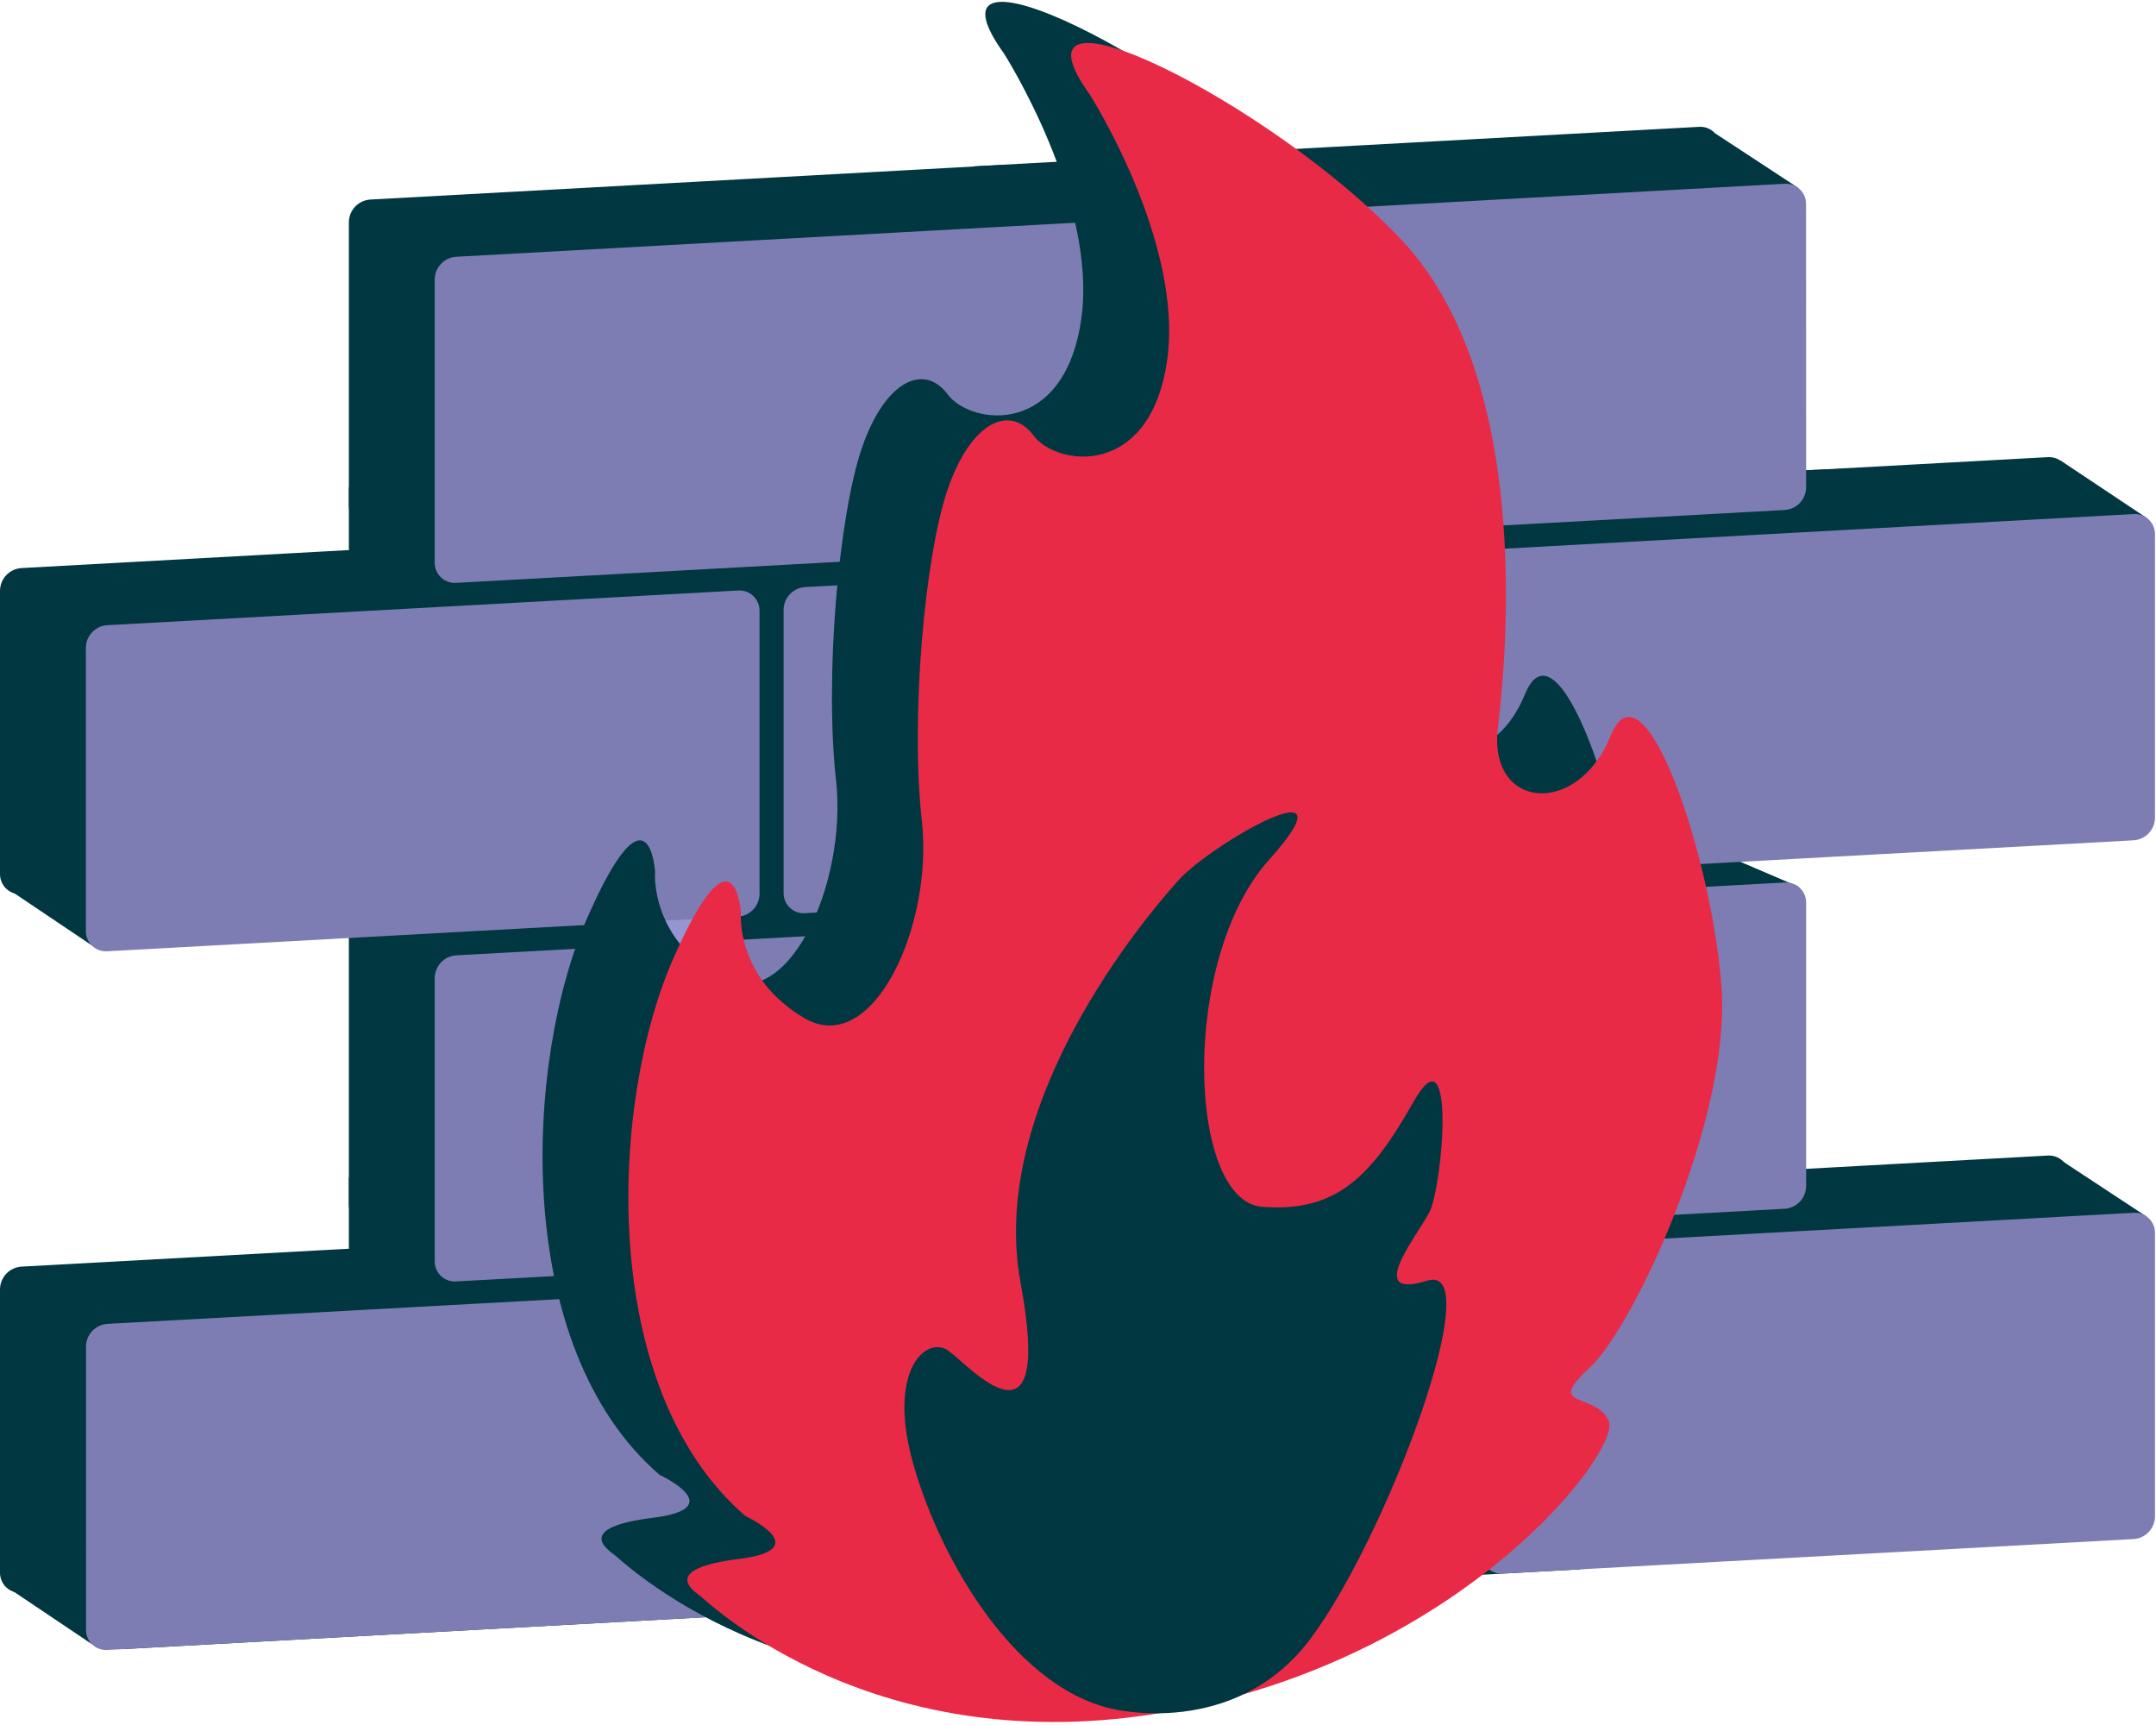
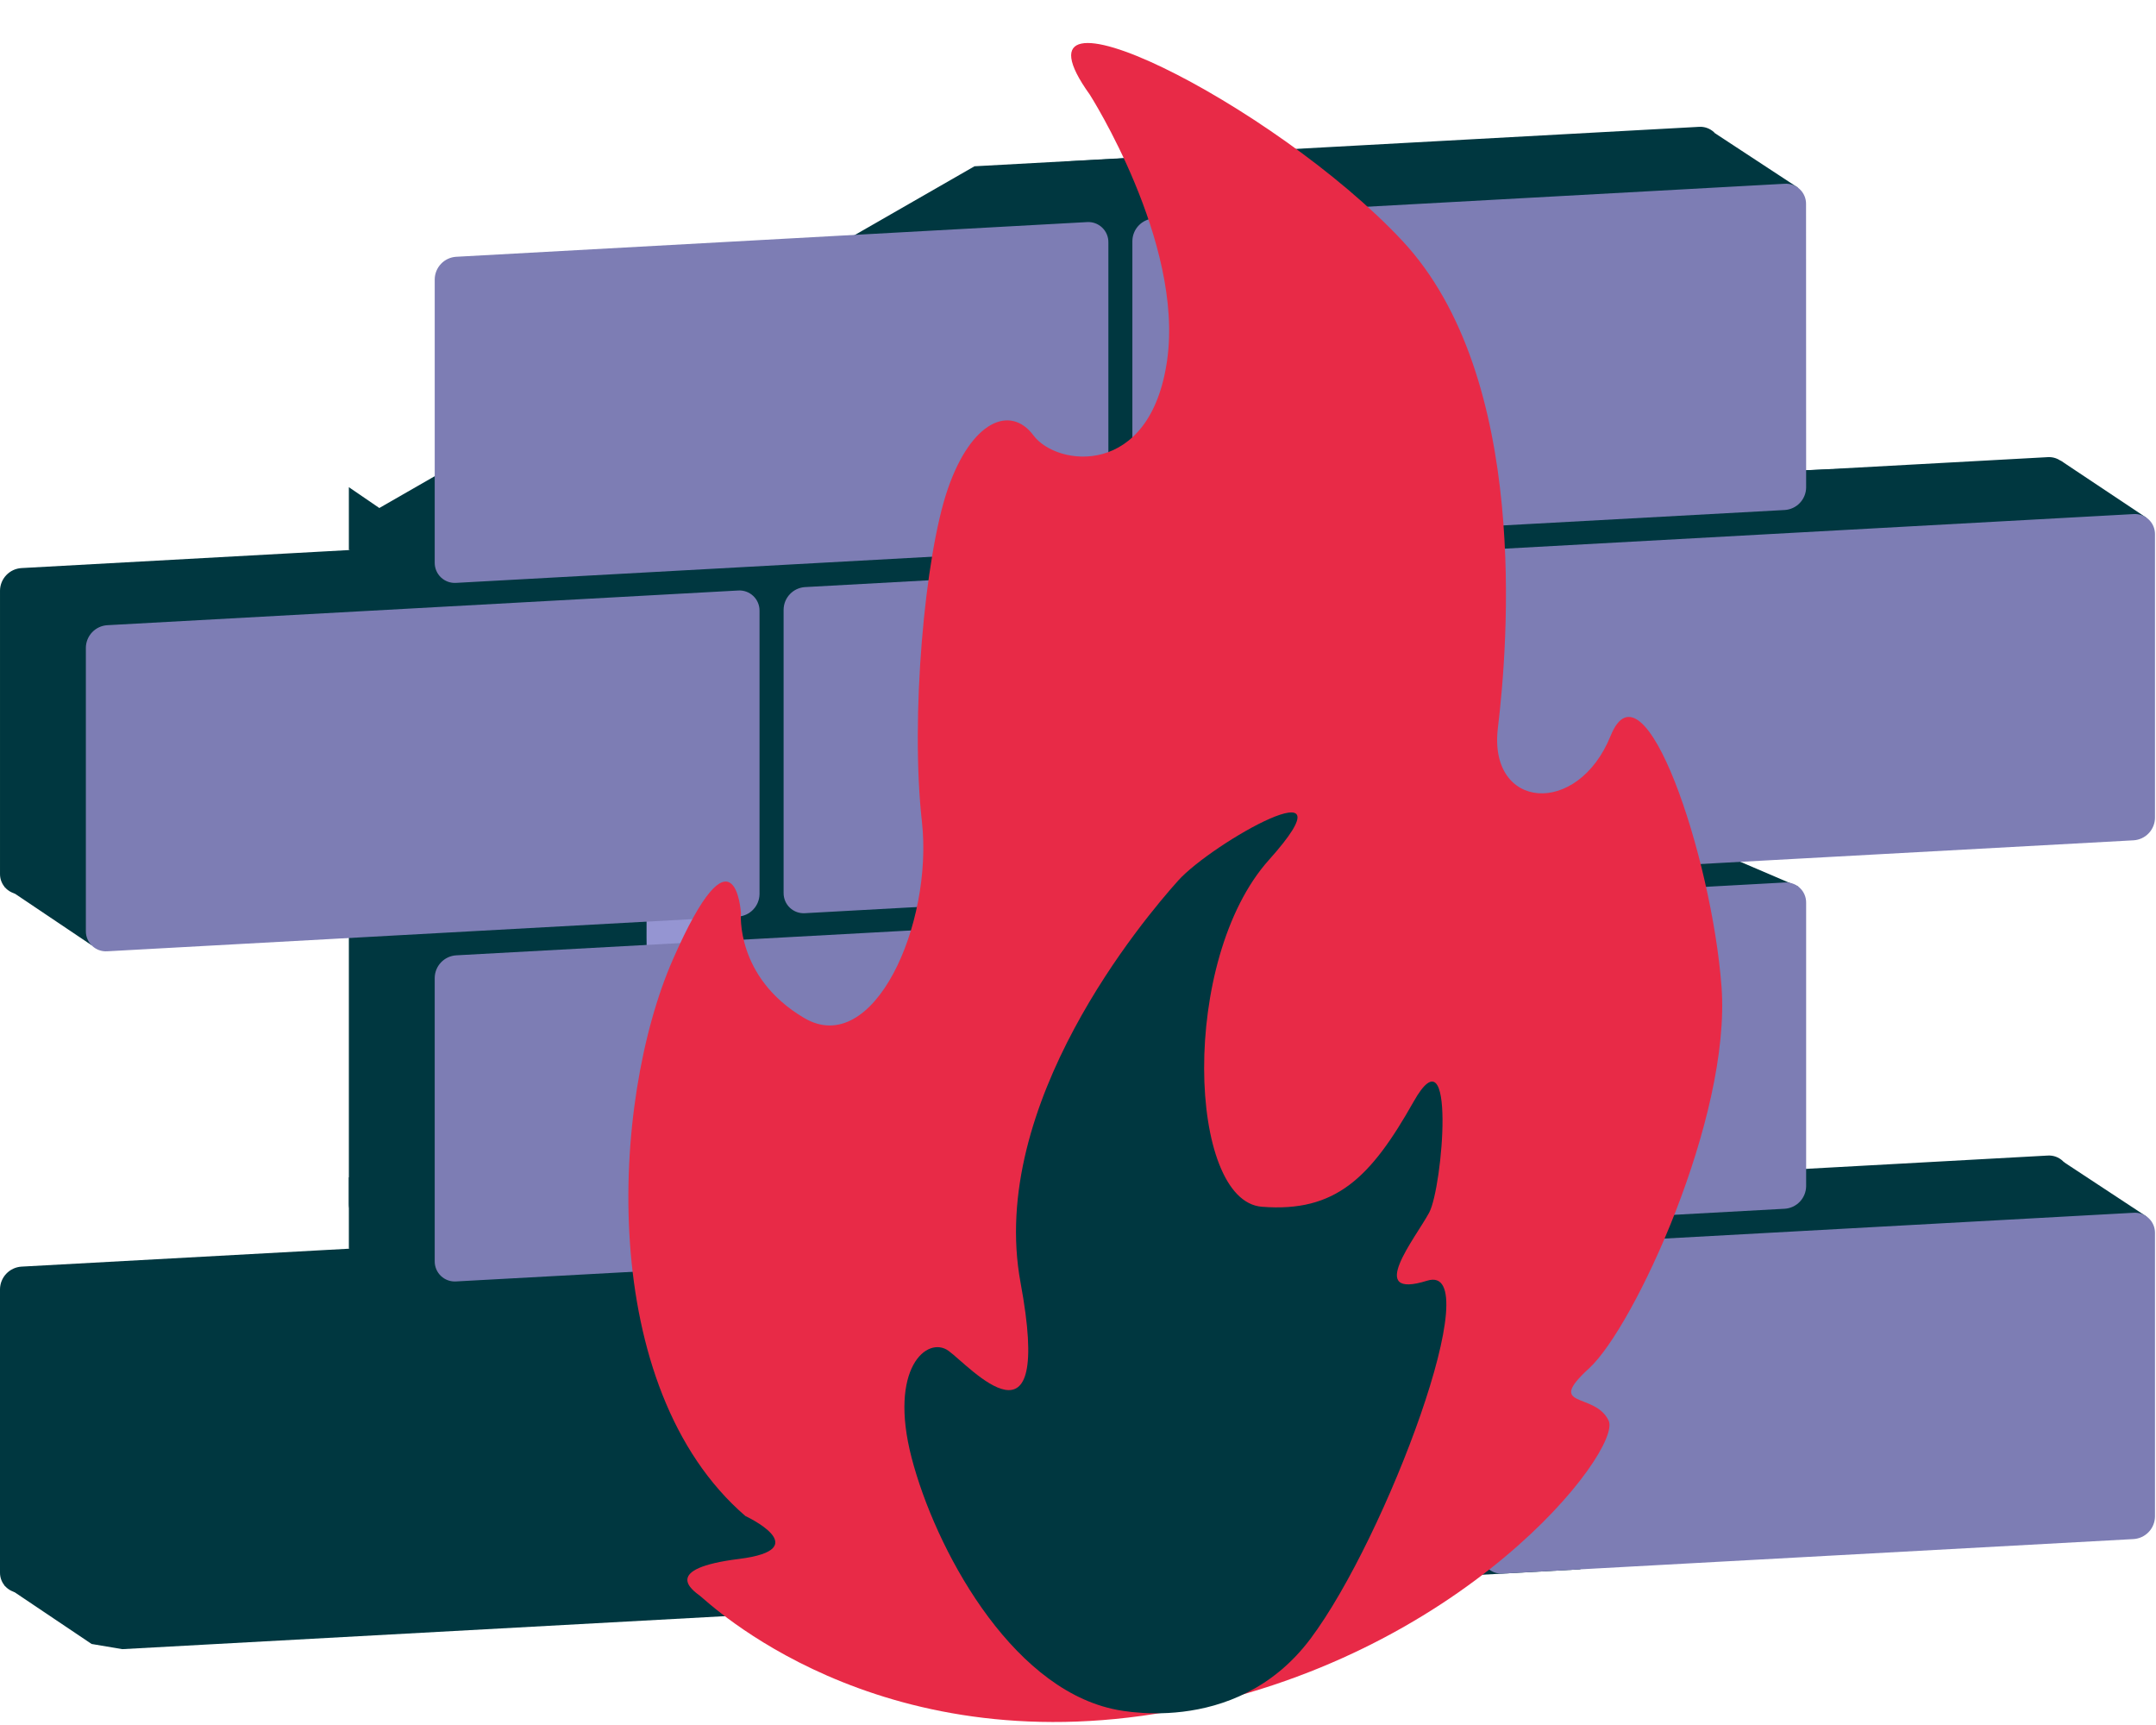
<svg xmlns="http://www.w3.org/2000/svg" width="270" height="216" viewBox="0 0 270 216" fill="none">
-   <path d="M128.054 58.655C128.045 59.377 127.765 60.069 127.268 60.592C126.771 61.116 126.095 61.432 125.375 61.479L46.367 65.823C46.022 65.846 45.676 65.797 45.35 65.68C45.024 65.562 44.726 65.379 44.474 65.141C44.223 64.903 44.023 64.616 43.888 64.297C43.753 63.978 43.685 63.635 43.689 63.289V27.814C43.697 27.092 43.978 26.4 44.474 25.875C44.971 25.351 45.647 25.034 46.367 24.987L125.375 20.665C125.721 20.642 126.067 20.69 126.393 20.808C126.719 20.925 127.017 21.108 127.268 21.346C127.52 21.584 127.719 21.871 127.855 22.19C127.99 22.509 128.058 22.852 128.054 23.198V58.655Z" fill="#003740" />
  <path d="M215.438 53.873C215.43 54.594 215.15 55.286 214.654 55.81C214.158 56.333 213.483 56.65 212.763 56.697L133.752 61.041C133.406 61.063 133.06 61.015 132.734 60.898C132.408 60.78 132.11 60.597 131.859 60.359C131.607 60.121 131.407 59.834 131.272 59.515C131.137 59.196 131.069 58.853 131.073 58.507V23.032C131.081 22.31 131.362 21.618 131.859 21.094C132.355 20.569 133.031 20.252 133.752 20.205L212.763 15.883C213.108 15.86 213.455 15.908 213.78 16.026C214.106 16.143 214.403 16.326 214.655 16.564C214.906 16.802 215.105 17.09 215.24 17.408C215.375 17.727 215.442 18.07 215.438 18.416V53.873Z" fill="#003740" />
  <path d="M84.366 104.798C84.357 105.519 84.076 106.211 83.58 106.735C83.083 107.258 82.407 107.575 81.687 107.621L2.679 111.965C2.334 111.988 1.987 111.939 1.662 111.822C1.336 111.705 1.038 111.521 0.786 111.284C0.535 111.046 0.335 110.758 0.2 110.439C0.065 110.121 -0.003 109.777 0.001 109.431V73.956C0.008 73.234 0.289 72.542 0.786 72.019C1.282 71.495 1.959 71.178 2.679 71.133L81.687 66.789C82.032 66.766 82.379 66.815 82.705 66.932C83.031 67.049 83.329 67.233 83.58 67.471C83.832 67.709 84.031 67.996 84.166 68.315C84.302 68.633 84.37 68.977 84.366 69.323V104.798Z" fill="#003740" />
  <path d="M171.742 100.005C171.734 100.727 171.453 101.418 170.957 101.942C170.46 102.465 169.784 102.782 169.064 102.829L90.056 107.172C89.711 107.195 89.364 107.147 89.038 107.029C88.713 106.912 88.415 106.729 88.163 106.491C87.912 106.253 87.712 105.965 87.577 105.647C87.441 105.328 87.374 104.985 87.377 104.639V69.164C87.385 68.442 87.665 67.75 88.162 67.226C88.659 66.702 89.336 66.386 90.056 66.34L169.064 61.996C169.409 61.973 169.756 62.022 170.081 62.139C170.407 62.257 170.705 62.44 170.957 62.678C171.208 62.916 171.408 63.203 171.543 63.522C171.678 63.841 171.746 64.184 171.742 64.53V100.005Z" fill="#003740" />
  <path d="M259.123 95.234C259.115 95.956 258.834 96.648 258.338 97.171C257.841 97.695 257.164 98.012 256.444 98.057L177.436 102.401C177.091 102.424 176.744 102.375 176.418 102.258C176.093 102.141 175.795 101.957 175.543 101.72C175.292 101.482 175.092 101.194 174.957 100.875C174.822 100.557 174.754 100.213 174.757 99.867V64.392C174.766 63.67 175.047 62.978 175.543 62.454C176.04 61.93 176.716 61.613 177.436 61.565L256.444 57.243C256.789 57.22 257.136 57.269 257.462 57.386C257.787 57.503 258.085 57.687 258.337 57.925C258.588 58.163 258.788 58.45 258.923 58.769C259.058 59.087 259.126 59.431 259.123 59.777V95.234Z" fill="#003740" />
  <path d="M128.054 146.148C128.045 146.87 127.765 147.562 127.268 148.086C126.772 148.61 126.096 148.928 125.375 148.975L46.368 153.297C46.022 153.321 45.675 153.272 45.349 153.155C45.023 153.038 44.725 152.855 44.473 152.617C44.222 152.379 44.022 152.091 43.887 151.772C43.752 151.453 43.685 151.109 43.689 150.763V115.288C43.697 114.567 43.978 113.875 44.475 113.351C44.971 112.828 45.648 112.511 46.368 112.465L125.375 108.143C125.721 108.118 126.068 108.166 126.394 108.283C126.72 108.4 127.019 108.583 127.271 108.822C127.522 109.06 127.722 109.348 127.857 109.667C127.992 109.986 128.059 110.33 128.054 110.676V146.148Z" fill="#003740" />
  <path d="M215.438 141.366C215.43 142.087 215.151 142.779 214.655 143.304C214.159 143.828 213.483 144.145 212.763 144.193L133.744 148.511C133.399 148.535 133.052 148.486 132.726 148.369C132.4 148.252 132.102 148.069 131.85 147.831C131.598 147.593 131.399 147.305 131.264 146.986C131.129 146.667 131.061 146.324 131.066 145.977V110.502C131.074 109.781 131.355 109.088 131.851 108.564C132.348 108.04 133.024 107.723 133.744 107.675L212.756 103.331C213.101 103.309 213.447 103.358 213.772 103.476C214.098 103.593 214.395 103.777 214.646 104.015C214.897 104.252 215.097 104.54 215.232 104.858C215.367 105.177 215.434 105.519 215.431 105.865L215.438 141.366Z" fill="#003740" />
  <path d="M84.365 192.291C84.357 193.013 84.076 193.705 83.58 194.229C83.083 194.753 82.407 195.071 81.687 195.118L2.679 199.44C2.333 199.464 1.986 199.416 1.66 199.299C1.334 199.182 1.035 198.999 0.784 198.761C0.532 198.523 0.332 198.235 0.197 197.916C0.063 197.596 -0.005 197.253 0 196.906V161.431C0.009 160.709 0.289 160.017 0.786 159.493C1.282 158.969 1.959 158.651 2.679 158.604L81.687 154.282C82.032 154.258 82.379 154.307 82.705 154.424C83.031 154.541 83.329 154.724 83.581 154.962C83.832 155.2 84.032 155.488 84.167 155.807C84.302 156.126 84.37 156.469 84.365 156.816V192.291Z" fill="#003740" />
-   <path d="M171.742 187.509C171.734 188.231 171.453 188.923 170.957 189.447C170.46 189.971 169.784 190.289 169.064 190.336L90.056 194.658C89.711 194.681 89.364 194.632 89.038 194.515C88.713 194.398 88.415 194.214 88.163 193.976C87.912 193.738 87.712 193.451 87.577 193.132C87.441 192.814 87.374 192.47 87.377 192.124V156.649C87.386 155.928 87.667 155.236 88.163 154.712C88.66 154.189 89.336 153.872 90.056 153.826L169.064 149.504C169.409 149.48 169.756 149.527 170.083 149.644C170.409 149.761 170.707 149.945 170.959 150.183C171.211 150.421 171.41 150.709 171.545 151.028C171.68 151.347 171.747 151.691 171.742 152.038V187.509Z" fill="#003740" />
  <path d="M259.123 182.727C259.114 183.449 258.834 184.141 258.337 184.665C257.841 185.189 257.164 185.507 256.444 185.554L177.429 189.876C177.084 189.9 176.737 189.851 176.411 189.734C176.085 189.617 175.787 189.434 175.535 189.196C175.283 188.958 175.084 188.67 174.949 188.351C174.814 188.032 174.746 187.688 174.75 187.342V151.867C174.758 151.145 175.038 150.452 175.535 149.928C176.032 149.404 176.708 149.087 177.429 149.04L256.437 144.696C256.782 144.673 257.129 144.722 257.455 144.839C257.78 144.957 258.078 145.14 258.33 145.378C258.581 145.616 258.781 145.903 258.916 146.222C259.051 146.541 259.119 146.884 259.115 147.23L259.123 182.727Z" fill="#003740" />
  <path d="M122.038 20.82L141.821 19.738L204.177 53.519L226.186 58.872L258.109 57.707L268.839 64.856L208.119 94.879L217.961 107.918L225.194 111.017L220.984 147.136L233.719 151.074L258.457 145.514L268.839 152.349L197.871 196.511L15.309 206.502L11.472 205.854L0.565 198.524L58.831 172.073L50.154 155.998L44.714 152.812L52.134 125.337L47.146 112.472L11.461 118.351L0.565 111.028L47.801 73.938L49.666 68.534L44.634 65.258L122.038 20.82Z" fill="#003740" />
  <path d="M43.689 147.396V156.352L48.735 157.706L51.837 155.686L43.689 147.396Z" fill="#003740" />
  <path d="M43.689 61.004V68.856L51.674 71.115L51.084 66.058L43.689 61.004Z" fill="#003740" />
  <path d="M81.021 105.699L91.356 110.506L87.052 120.49C87.052 120.49 81.144 119.918 81.021 119.701C80.898 119.484 81.021 105.699 81.021 105.699Z" fill="#9595D2" />
-   <path d="M193.697 84.696L203.963 89.782L204.535 96.504L198.305 98.796L193.697 84.696Z" fill="#9595D2" />
  <path d="M214.815 16.712L225.175 23.51L212.151 25.613L214.815 16.712Z" fill="#003740" />
  <path d="M138.805 65.819C138.796 66.54 138.516 67.232 138.019 67.756C137.522 68.279 136.846 68.596 136.126 68.642L57.119 72.986C56.773 73.009 56.427 72.96 56.101 72.843C55.775 72.726 55.477 72.542 55.225 72.305C54.974 72.067 54.774 71.779 54.639 71.46C54.504 71.142 54.436 70.798 54.44 70.452V34.977C54.448 34.256 54.729 33.564 55.226 33.041C55.722 32.517 56.398 32.2 57.119 32.154L136.126 27.81C136.472 27.787 136.818 27.836 137.144 27.953C137.47 28.07 137.768 28.254 138.019 28.492C138.271 28.73 138.47 29.017 138.606 29.336C138.741 29.654 138.809 29.998 138.805 30.344V65.819Z" fill="#7D7DB4" />
  <path d="M226.186 61.037C226.178 61.759 225.898 62.451 225.401 62.975C224.904 63.498 224.227 63.815 223.507 63.861L144.488 68.186C144.143 68.21 143.796 68.162 143.47 68.044C143.144 67.927 142.846 67.744 142.594 67.506C142.343 67.268 142.143 66.98 142.008 66.661C141.873 66.342 141.805 65.999 141.81 65.652V30.177C141.818 29.456 142.099 28.764 142.596 28.241C143.092 27.717 143.768 27.401 144.488 27.354L223.496 23.01C223.842 22.987 224.188 23.036 224.514 23.153C224.84 23.27 225.138 23.454 225.389 23.692C225.641 23.93 225.84 24.217 225.976 24.536C226.111 24.855 226.179 25.198 226.175 25.544L226.186 61.037Z" fill="#7D7DB4" />
  <path d="M95.117 111.951C95.108 112.672 94.827 113.364 94.331 113.887C93.834 114.411 93.158 114.728 92.438 114.774L13.43 119.118C13.085 119.141 12.738 119.092 12.413 118.975C12.087 118.858 11.789 118.674 11.537 118.436C11.286 118.198 11.086 117.911 10.951 117.592C10.816 117.274 10.748 116.93 10.752 116.584V81.109C10.759 80.387 11.04 79.695 11.537 79.171C12.033 78.648 12.71 78.331 13.43 78.286L92.438 73.942C92.783 73.919 93.13 73.968 93.456 74.085C93.781 74.202 94.079 74.385 94.331 74.624C94.582 74.861 94.782 75.149 94.917 75.468C95.053 75.786 95.12 76.129 95.117 76.476V111.951Z" fill="#7D7DB4" />
  <path d="M182.497 107.18C182.489 107.901 182.208 108.593 181.711 109.116C181.215 109.64 180.539 109.957 179.819 110.003L100.807 114.347C100.462 114.37 100.116 114.321 99.79 114.204C99.465 114.087 99.167 113.903 98.915 113.665C98.664 113.427 98.465 113.14 98.33 112.821C98.195 112.502 98.128 112.159 98.132 111.813V76.338C98.14 75.617 98.42 74.925 98.916 74.402C99.412 73.878 100.088 73.561 100.807 73.515L179.819 69.171C180.164 69.148 180.511 69.197 180.836 69.314C181.162 69.431 181.46 69.615 181.712 69.853C181.963 70.09 182.163 70.378 182.298 70.697C182.433 71.015 182.501 71.359 182.497 71.705V107.18Z" fill="#7D7DB4" />
  <path d="M269.874 102.398C269.867 103.12 269.586 103.812 269.089 104.336C268.593 104.859 267.916 105.176 267.196 105.221L188.188 109.547C187.842 109.57 187.496 109.521 187.17 109.404C186.844 109.287 186.546 109.103 186.295 108.866C186.043 108.628 185.844 108.34 185.709 108.021C185.573 107.703 185.505 107.359 185.509 107.013V71.538C185.517 70.817 185.797 70.124 186.294 69.601C186.791 69.077 187.467 68.76 188.188 68.715L267.196 64.371C267.541 64.348 267.888 64.397 268.213 64.514C268.539 64.631 268.837 64.815 269.089 65.053C269.34 65.291 269.54 65.578 269.675 65.897C269.81 66.215 269.878 66.559 269.874 66.905V102.398Z" fill="#7D7DB4" />
  <path d="M138.805 153.311C138.797 154.033 138.516 154.726 138.019 155.25C137.523 155.774 136.847 156.091 136.126 156.139L57.119 160.457C56.773 160.481 56.426 160.432 56.1 160.315C55.774 160.198 55.476 160.015 55.224 159.777C54.973 159.539 54.773 159.251 54.638 158.932C54.503 158.613 54.436 158.27 54.44 157.923V122.448C54.448 121.727 54.729 121.035 55.226 120.511C55.722 119.988 56.398 119.671 57.119 119.625L136.126 115.303C136.472 115.279 136.819 115.327 137.145 115.443C137.471 115.56 137.77 115.744 138.022 115.982C138.273 116.22 138.473 116.508 138.608 116.827C138.743 117.146 138.81 117.49 138.805 117.837V153.311Z" fill="#7D7DB4" />
  <path d="M226.186 148.53C226.178 149.252 225.898 149.944 225.401 150.469C224.904 150.993 224.228 151.31 223.507 151.357L144.489 155.679C144.143 155.703 143.796 155.655 143.47 155.538C143.143 155.421 142.845 155.238 142.593 155C142.341 154.761 142.142 154.474 142.007 154.154C141.872 153.835 141.805 153.491 141.81 153.145V117.67C141.817 116.948 142.098 116.255 142.595 115.731C143.091 115.207 143.768 114.889 144.489 114.843L223.507 110.503C223.853 110.479 224.199 110.527 224.525 110.645C224.851 110.762 225.15 110.945 225.401 111.183C225.653 111.421 225.853 111.709 225.988 112.028C226.123 112.347 226.19 112.69 226.186 113.037V148.53Z" fill="#7D7DB4" />
-   <path d="M95.117 199.454C95.108 200.176 94.828 200.868 94.331 201.392C93.834 201.916 93.158 202.234 92.438 202.281L13.448 206.603C13.102 206.627 12.756 206.58 12.429 206.463C12.103 206.346 11.805 206.162 11.553 205.924C11.301 205.686 11.101 205.398 10.967 205.079C10.832 204.76 10.765 204.416 10.77 204.069V168.595C10.778 167.873 11.059 167.181 11.555 166.658C12.052 166.134 12.728 165.818 13.448 165.771L92.456 161.449C92.802 161.425 93.149 161.473 93.475 161.59C93.801 161.707 94.1 161.89 94.351 162.128C94.603 162.366 94.803 162.654 94.938 162.973C95.072 163.293 95.139 163.636 95.135 163.983L95.117 199.454Z" fill="#7D7DB4" />
  <path d="M182.497 194.672C182.489 195.394 182.208 196.086 181.712 196.611C181.215 197.135 180.539 197.452 179.819 197.499L100.807 201.822C100.462 201.845 100.116 201.796 99.79 201.679C99.465 201.561 99.167 201.378 98.915 201.14C98.664 200.902 98.465 200.614 98.33 200.296C98.195 199.977 98.128 199.634 98.132 199.288V163.813C98.14 163.091 98.42 162.399 98.916 161.875C99.412 161.351 100.087 161.033 100.807 160.986L179.819 156.664C180.164 156.64 180.511 156.688 180.837 156.805C181.163 156.922 181.461 157.106 181.713 157.344C181.965 157.582 182.164 157.87 182.299 158.189C182.434 158.508 182.502 158.851 182.497 159.197V194.672Z" fill="#7D7DB4" />
  <path d="M269.874 189.891C269.866 190.613 269.586 191.305 269.089 191.83C268.593 192.354 267.916 192.671 267.195 192.718L188.188 197.04C187.842 197.063 187.495 197.015 187.169 196.898C186.843 196.781 186.545 196.597 186.293 196.359C186.042 196.121 185.842 195.834 185.707 195.515C185.572 195.196 185.505 194.852 185.509 194.506V159.031C185.517 158.309 185.797 157.616 186.294 157.092C186.79 156.568 187.467 156.25 188.188 156.204L267.195 151.86C267.541 151.837 267.887 151.886 268.213 152.003C268.539 152.12 268.837 152.304 269.088 152.542C269.34 152.78 269.54 153.067 269.675 153.386C269.81 153.704 269.878 154.048 269.874 154.394V189.891Z" fill="#7D7DB4" />
-   <path d="M125.73 6.702C125.73 6.702 137.52 25.164 135.406 39.962C133.292 54.76 121.6 53.283 118.675 49.374C115.75 45.464 110.878 47.586 107.956 56.034C105.035 64.483 103.251 84.783 104.699 97.696C106.146 110.608 98.61 127.422 89.958 122.311C81.307 117.2 82.038 109.153 82.038 109.153C82.038 109.153 81.314 97.207 73.513 115.002C65.712 132.798 63.957 168.577 82.596 184.674C82.596 184.674 91.544 188.826 81.796 190.046C72.047 191.266 75.949 193.945 76.923 194.676C77.897 195.407 98.805 215.74 135.652 209.155C172.499 202.571 192.416 176.399 190.711 172.743C189.006 169.087 182.667 171.295 188.271 166.166C193.874 161.036 206.059 134.734 204.843 118.409C203.626 102.083 195.094 76.744 190.953 86.977C186.812 97.21 175.601 96.237 176.836 86.003C178.07 75.77 180.919 42.141 164.839 24.965C148.76 7.788 114.099 -9.504 125.73 6.702Z" fill="#003740" />
  <path d="M136.481 11.857C136.481 11.857 148.271 30.319 146.161 45.117C144.051 59.915 132.351 58.438 129.43 54.529C126.509 50.619 121.633 52.74 118.708 61.189C115.783 69.638 114.002 89.938 115.45 102.854C116.898 115.77 109.358 132.577 100.706 127.469C92.055 122.362 92.789 114.311 92.789 114.311C92.789 114.311 92.065 102.365 84.261 120.157C76.456 137.949 74.708 173.753 93.347 189.833C93.347 189.833 102.292 193.985 92.547 195.205C82.802 196.424 86.697 199.103 87.671 199.834C88.645 200.566 109.553 220.899 146.403 214.314C183.254 207.729 203.163 181.558 201.458 177.901C199.753 174.245 193.419 176.454 199.022 171.321C204.626 166.188 216.807 139.893 215.59 123.567C214.374 107.241 205.842 81.902 201.701 92.135C197.56 102.369 186.353 101.395 187.583 91.162C188.814 80.928 191.67 47.3 175.591 30.123C159.511 12.947 124.854 -4.349 136.481 11.857Z" fill="#E82A47" />
  <path d="M139.261 213.97C139.261 213.97 154.613 217.869 164.115 205.199C173.618 192.529 186.53 157.927 178.732 160.363C170.935 162.799 177.284 155.006 178.979 151.838C180.673 148.671 182.389 128.446 177.027 137.949C171.666 147.451 167.283 151.838 158.023 151.107C148.763 150.376 147.71 120.164 158.917 107.668C170.124 95.172 151.768 105.558 147.543 110.267C143.319 114.977 123.652 138.209 127.808 160.624C131.964 183.038 121.473 171.1 118.794 169.152C116.116 167.205 111.24 171.324 114.165 182.546C117.089 193.767 126.349 211.045 139.261 213.97Z" fill="#003740" />
</svg>